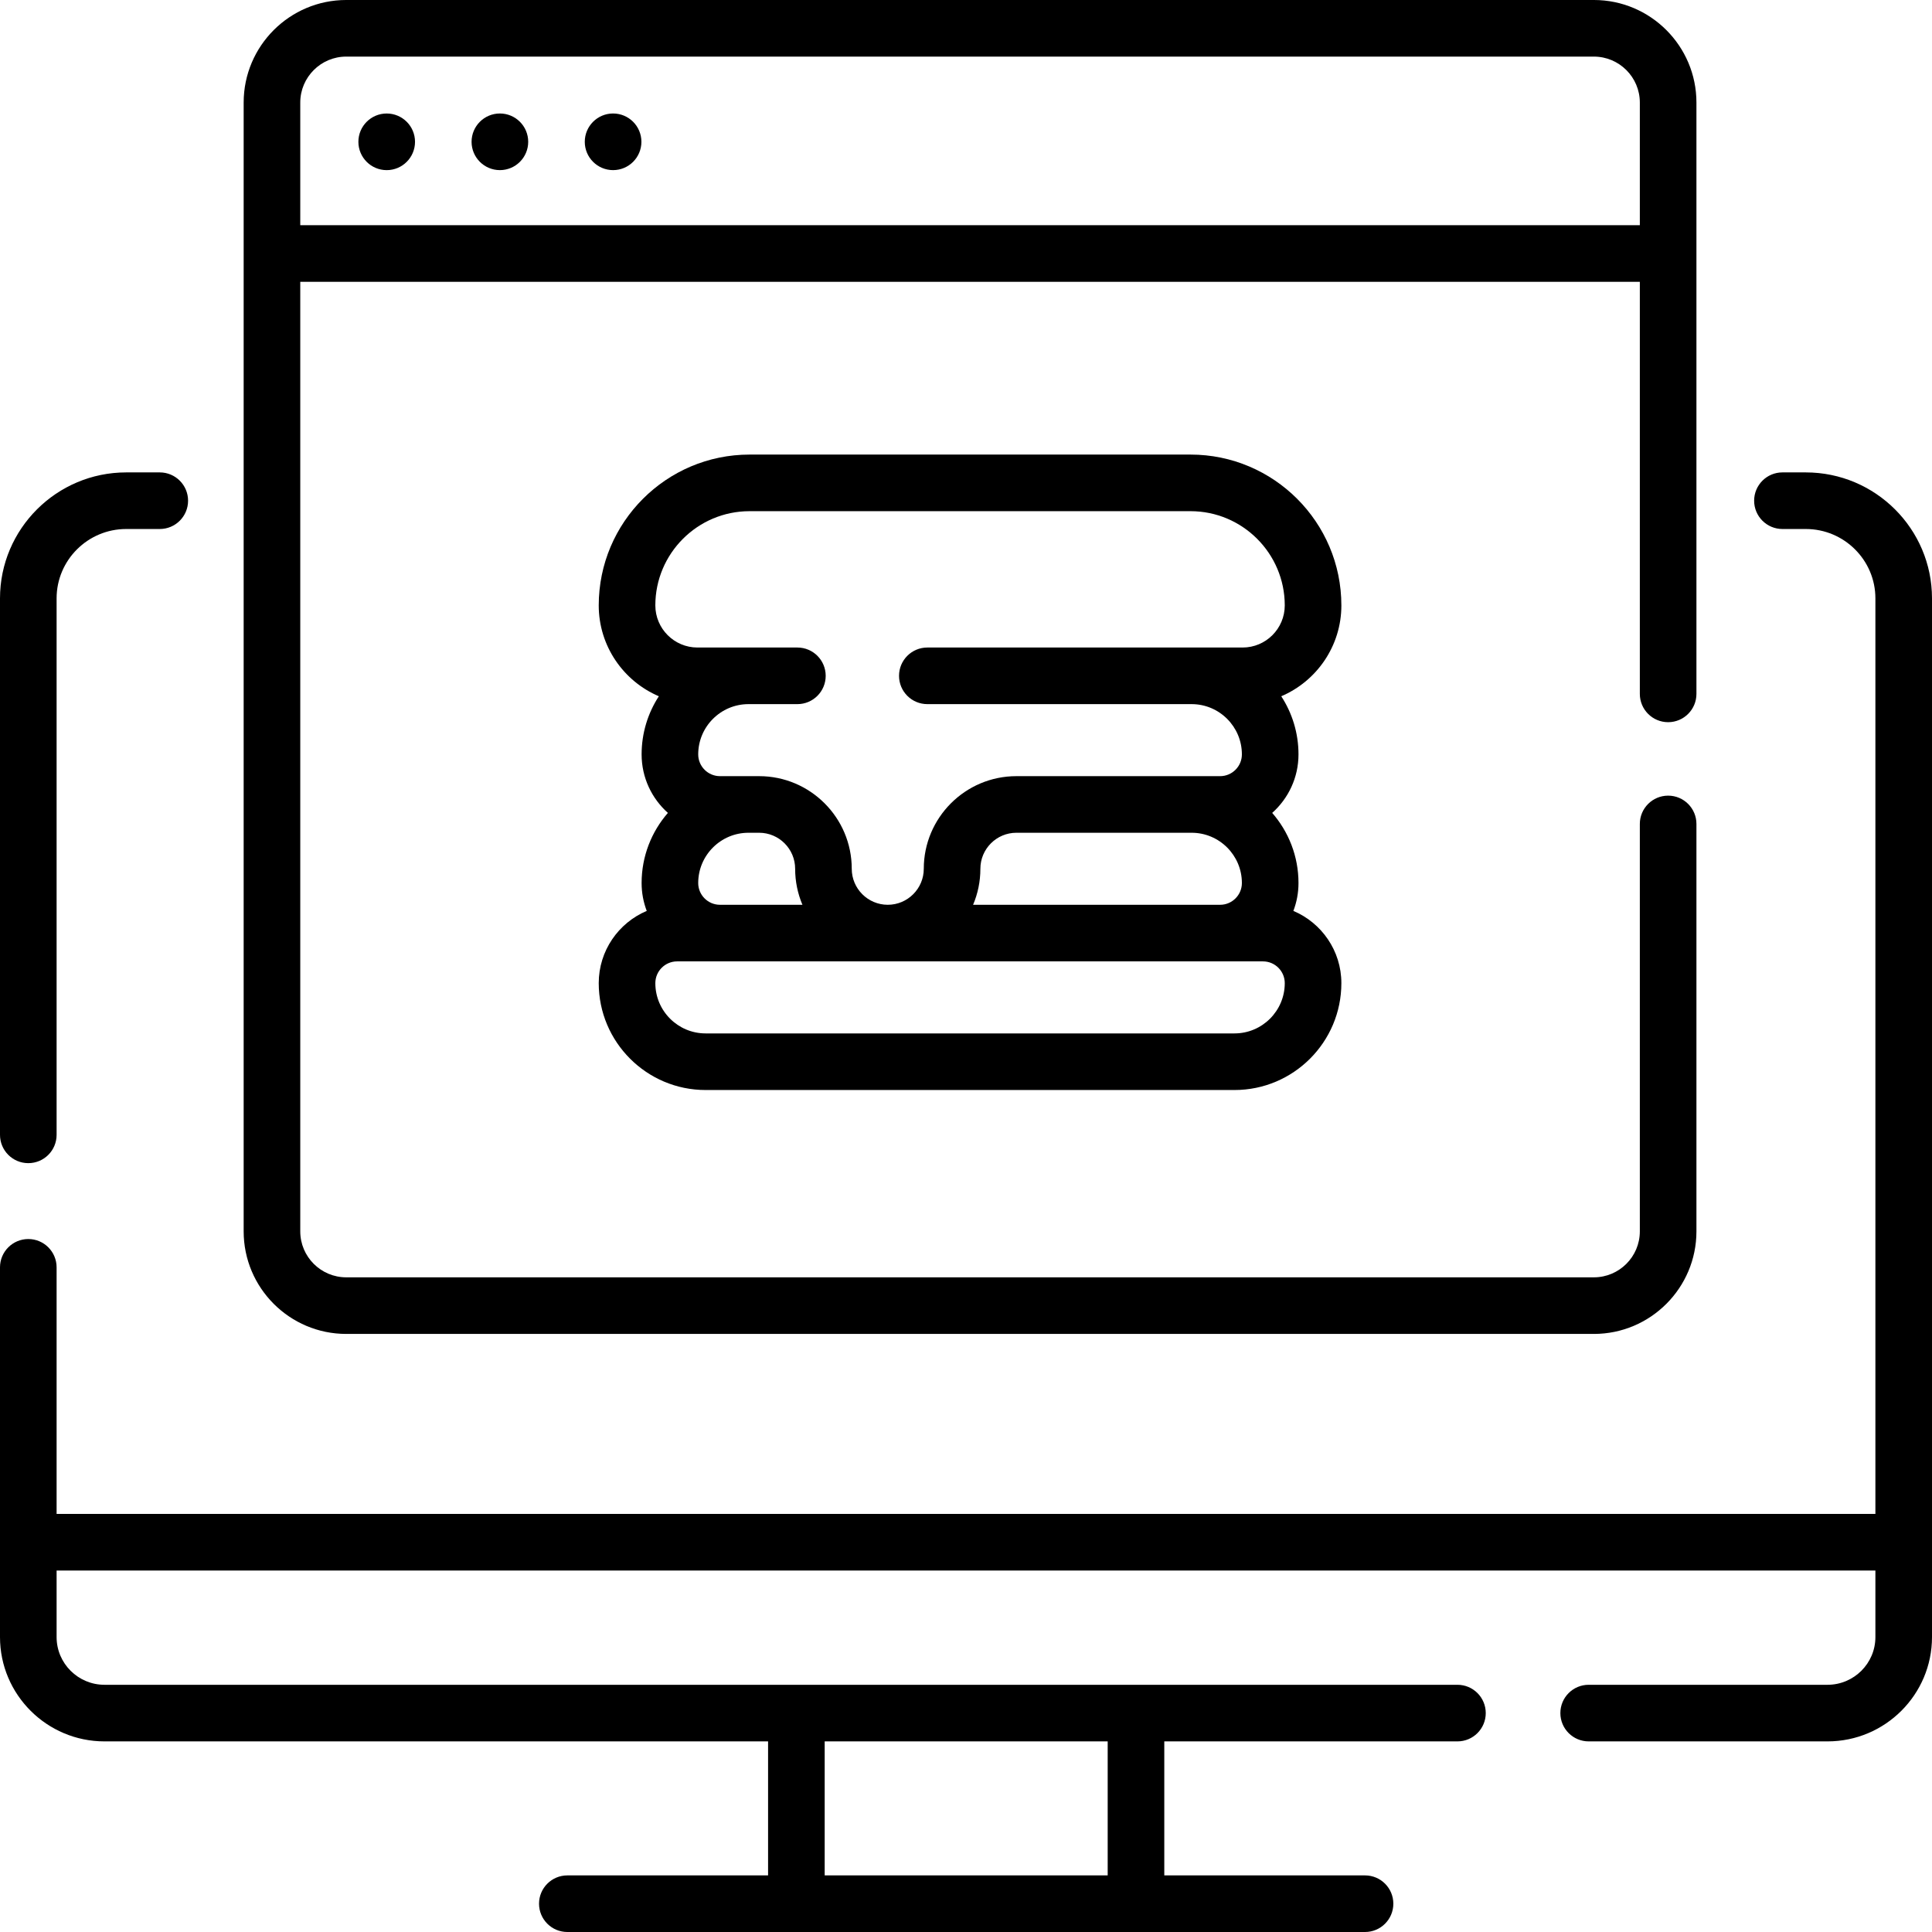
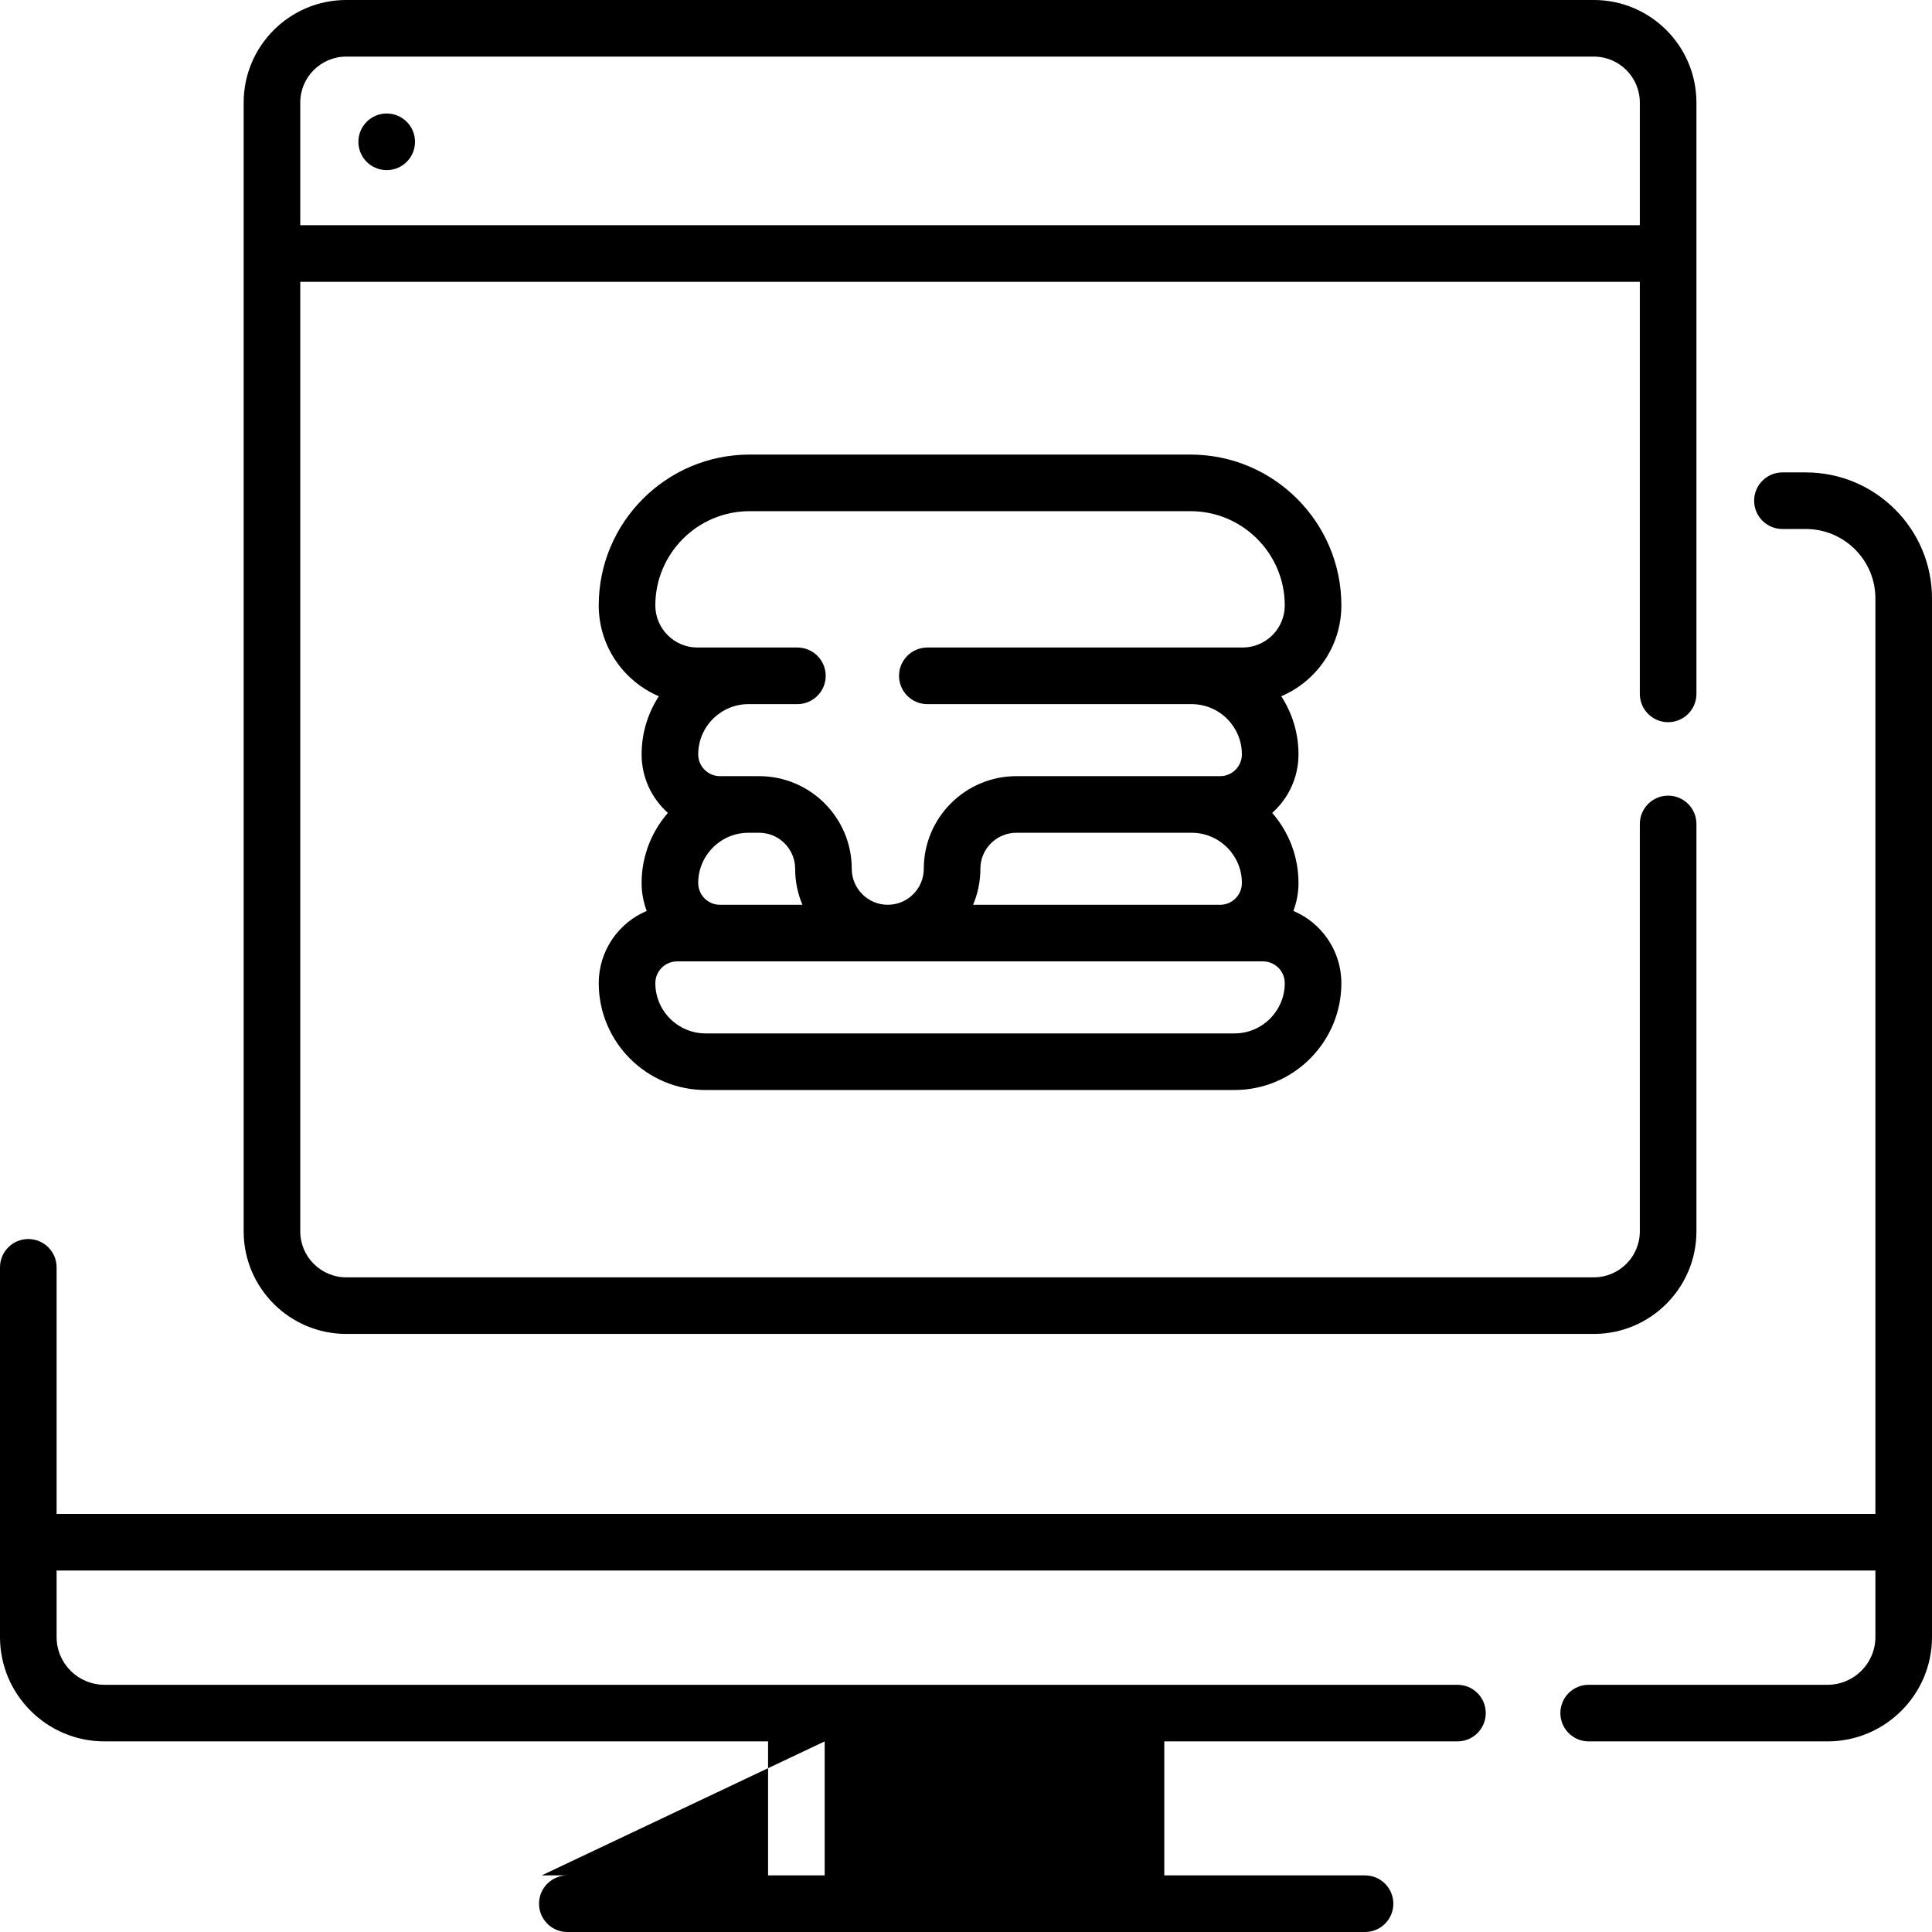
<svg xmlns="http://www.w3.org/2000/svg" id="Layer_1" enable-background="new 0 0 512 512" height="512" viewBox="0 0 512 512" width="512">
  <g>
-     <path d="m478.557 125.192h-6.193c-4.142 0-7.5 3.358-7.5 7.5s3.358 7.5 7.5 7.5h6.193c10.17 0 18.443 8.247 18.443 18.384v242.63h-482v-65.349c0-4.142-3.358-7.5-7.5-7.5s-7.5 3.358-7.5 7.5v97.987c0 15.241 12.421 27.641 27.688 27.641h175.861v35.515h-53.199c-4.142 0-7.5 3.358-7.5 7.5s3.358 7.5 7.5 7.5h211.399c4.142 0 7.5-3.358 7.5-7.5s-3.358-7.5-7.5-7.5h-53.2v-35.515h77.691c4.142 0 7.5-3.358 7.5-7.5s-3.358-7.5-7.5-7.5h-358.552c-6.996 0-12.688-5.671-12.688-12.641v-17.638h482v17.638c0 6.97-5.692 12.641-12.688 12.641h-63.299c-4.142 0-7.5 3.358-7.5 7.5s3.358 7.5 7.5 7.5h63.299c15.267 0 27.688-12.4 27.688-27.641v-275.268c0-18.408-15.002-33.384-33.443-33.384zm-260.008 336.293h75v35.515h-75z" />
-     <path d="m7.5 308.247c4.142 0 7.5-3.358 7.5-7.5v-142.171c0-10.137 8.273-18.384 18.443-18.384h8.899c4.142 0 7.5-3.358 7.5-7.5s-3.358-7.5-7.5-7.5h-8.899c-18.441 0-33.443 14.976-33.443 33.384v142.171c0 4.142 3.358 7.5 7.5 7.5z" />
+     <path d="m478.557 125.192h-6.193c-4.142 0-7.5 3.358-7.5 7.5s3.358 7.5 7.5 7.5h6.193c10.17 0 18.443 8.247 18.443 18.384v242.63h-482v-65.349c0-4.142-3.358-7.5-7.5-7.5s-7.5 3.358-7.5 7.5v97.987c0 15.241 12.421 27.641 27.688 27.641h175.861v35.515h-53.199c-4.142 0-7.5 3.358-7.5 7.5s3.358 7.5 7.5 7.5h211.399c4.142 0 7.5-3.358 7.5-7.5s-3.358-7.5-7.5-7.5h-53.2v-35.515h77.691c4.142 0 7.5-3.358 7.5-7.5s-3.358-7.5-7.5-7.5h-358.552c-6.996 0-12.688-5.671-12.688-12.641v-17.638h482v17.638c0 6.97-5.692 12.641-12.688 12.641h-63.299c-4.142 0-7.5 3.358-7.5 7.5s3.358 7.5 7.5 7.5h63.299c15.267 0 27.688-12.4 27.688-27.641v-275.268c0-18.408-15.002-33.384-33.443-33.384zm-260.008 336.293v35.515h-75z" />
    <path d="m355.476 160.438c0-22.04-17.931-39.97-39.97-39.97h-116.866c-22.04 0-39.97 17.931-39.97 39.97 0 10.797 6.574 20.087 15.93 24.078-2.888 4.437-4.567 9.729-4.567 15.406 0 6.158 2.695 11.699 6.967 15.505-4.337 4.977-6.967 11.479-6.967 18.583 0 2.602.481 5.093 1.358 7.39-7.467 3.15-12.721 10.545-12.721 19.145 0 15.616 12.705 28.321 28.321 28.321h140.163c15.616 0 28.321-12.705 28.321-28.321 0-8.6-5.254-15.995-12.721-19.145.878-2.297 1.358-4.788 1.358-7.39 0-7.104-2.63-13.606-6.967-18.583 4.272-3.806 6.967-9.347 6.967-15.505 0-5.677-1.68-10.969-4.567-15.406 9.357-3.991 15.931-13.281 15.931-24.078zm-15 100.107c0 7.345-5.976 13.321-13.321 13.321h-140.163c-7.345 0-13.321-5.976-13.321-13.321 0-3.18 2.587-5.767 5.767-5.767h155.271c3.18 0 5.767 2.587 5.767 5.767zm-155.443-26.534c0-7.345 5.976-13.321 13.321-13.321h2.824c5.263 0 9.544 4.282 9.544 9.544 0 3.383.688 6.609 1.932 9.544h-21.854c-3.179 0-5.767-2.587-5.767-5.767zm72.846 5.767c1.244-2.935 1.932-6.161 1.932-9.544 0-5.263 4.282-9.544 9.544-9.544h46.437c7.345 0 13.321 5.976 13.321 13.321 0 3.18-2.587 5.768-5.768 5.768h-65.466zm71.434-68.177h-83.56c-4.142 0-7.5 3.358-7.5 7.5s3.358 7.5 7.5 7.5h70.039c7.345 0 13.321 5.976 13.321 13.321 0 3.18-2.587 5.767-5.768 5.767h-53.99c-13.534 0-24.544 11.011-24.544 24.544 0 5.263-4.282 9.544-9.544 9.544s-9.544-4.282-9.544-9.544c0-13.534-11.011-24.544-24.544-24.544h-10.377c-3.18 0-5.768-2.587-5.768-5.767 0-7.345 5.976-13.321 13.321-13.321h12.964c4.142 0 7.5-3.358 7.5-7.5s-3.358-7.5-7.5-7.5h-26.485c-6.155 0-11.163-5.007-11.163-11.163 0-13.769 11.201-24.97 24.97-24.97h116.866c13.769 0 24.97 11.202 24.97 24.97-.001 6.156-5.009 11.163-11.164 11.163z" />
    <path d="m91.753 353.505h330.64c14.987 0 27.18-12.193 27.18-27.18v-107.971c0-4.142-3.358-7.5-7.5-7.5s-7.5 3.358-7.5 7.5v107.972c0 6.716-5.464 12.18-12.18 12.18h-330.64c-6.716 0-12.18-5.464-12.18-12.18v-251.646h355v109.208c0 4.142 3.358 7.5 7.5 7.5s7.5-3.358 7.5-7.5v-156.708c0-14.987-12.193-27.18-27.18-27.18h-330.64c-14.987 0-27.18 12.193-27.18 27.18v299.145c0 14.988 12.193 27.18 27.18 27.18zm-12.18-326.325c0-6.716 5.464-12.18 12.18-12.18h330.64c6.716 0 12.18 5.464 12.18 12.18v32.5h-355z" />
    <circle cx="102.48" cy="37.583" r="7.504" />
-     <circle cx="132.476" cy="37.58" r="7.504" />
-     <circle cx="162.476" cy="37.58" r="7.504" />
  </g>
</svg>